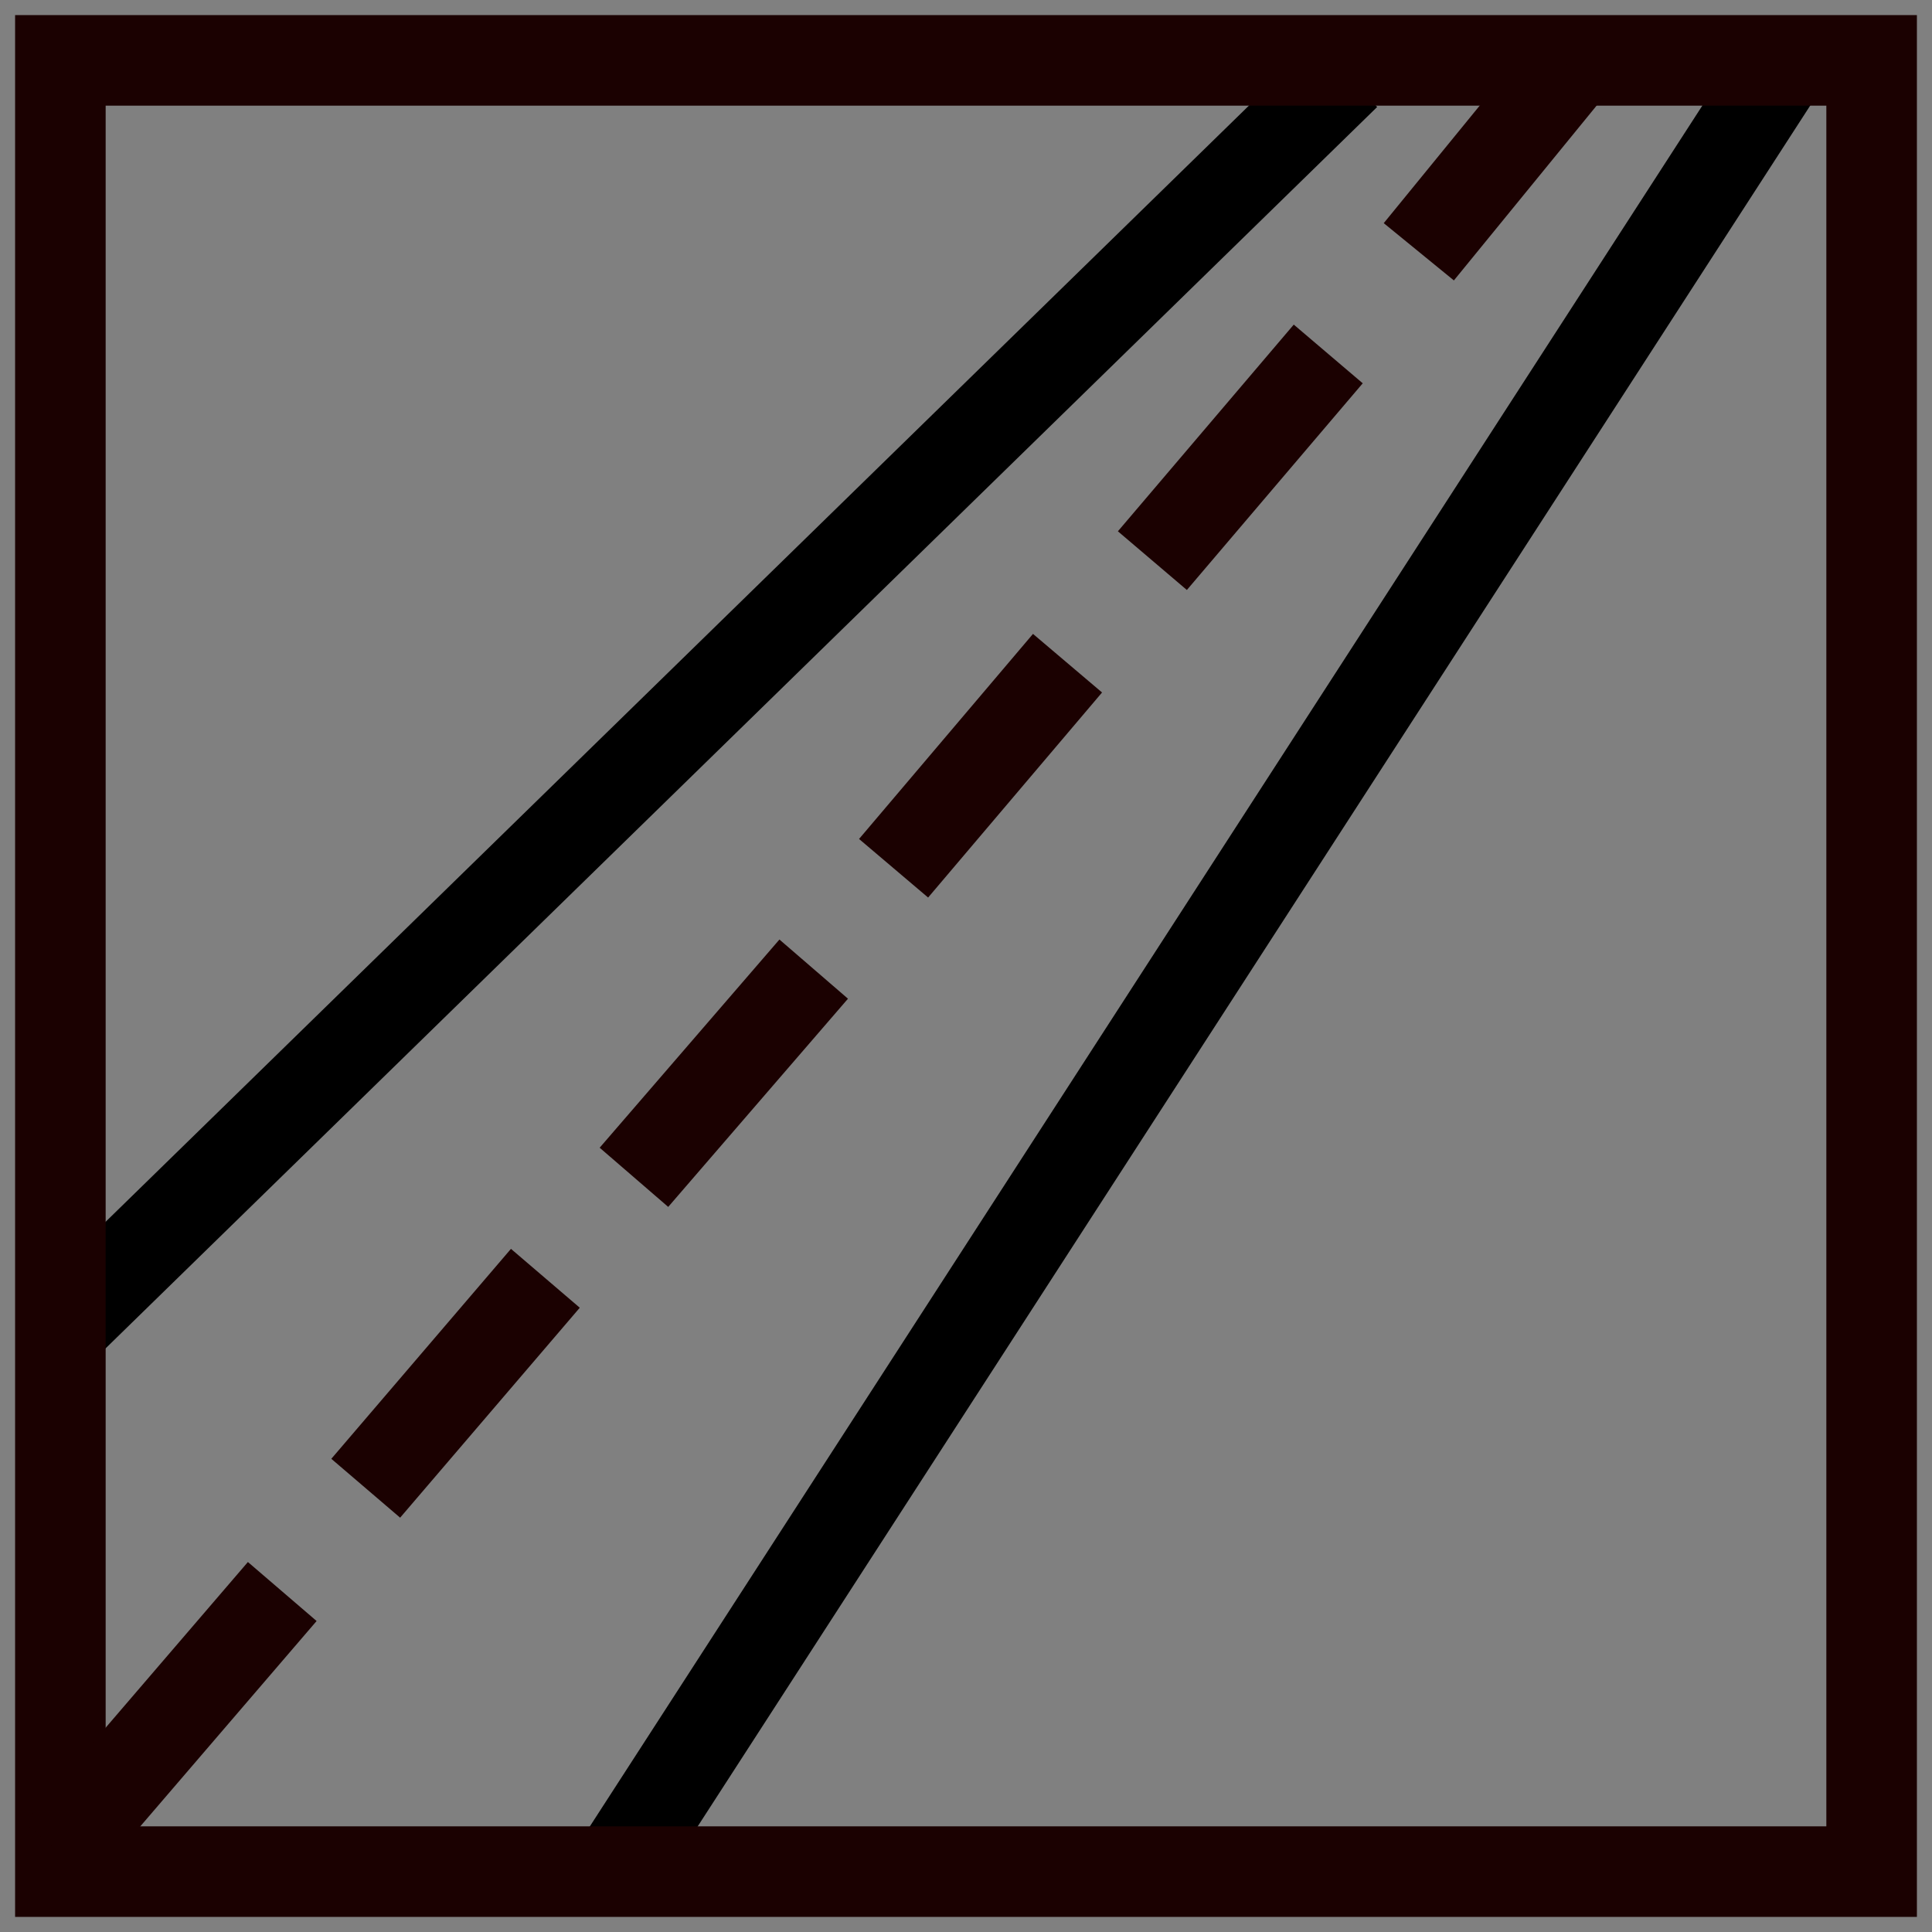
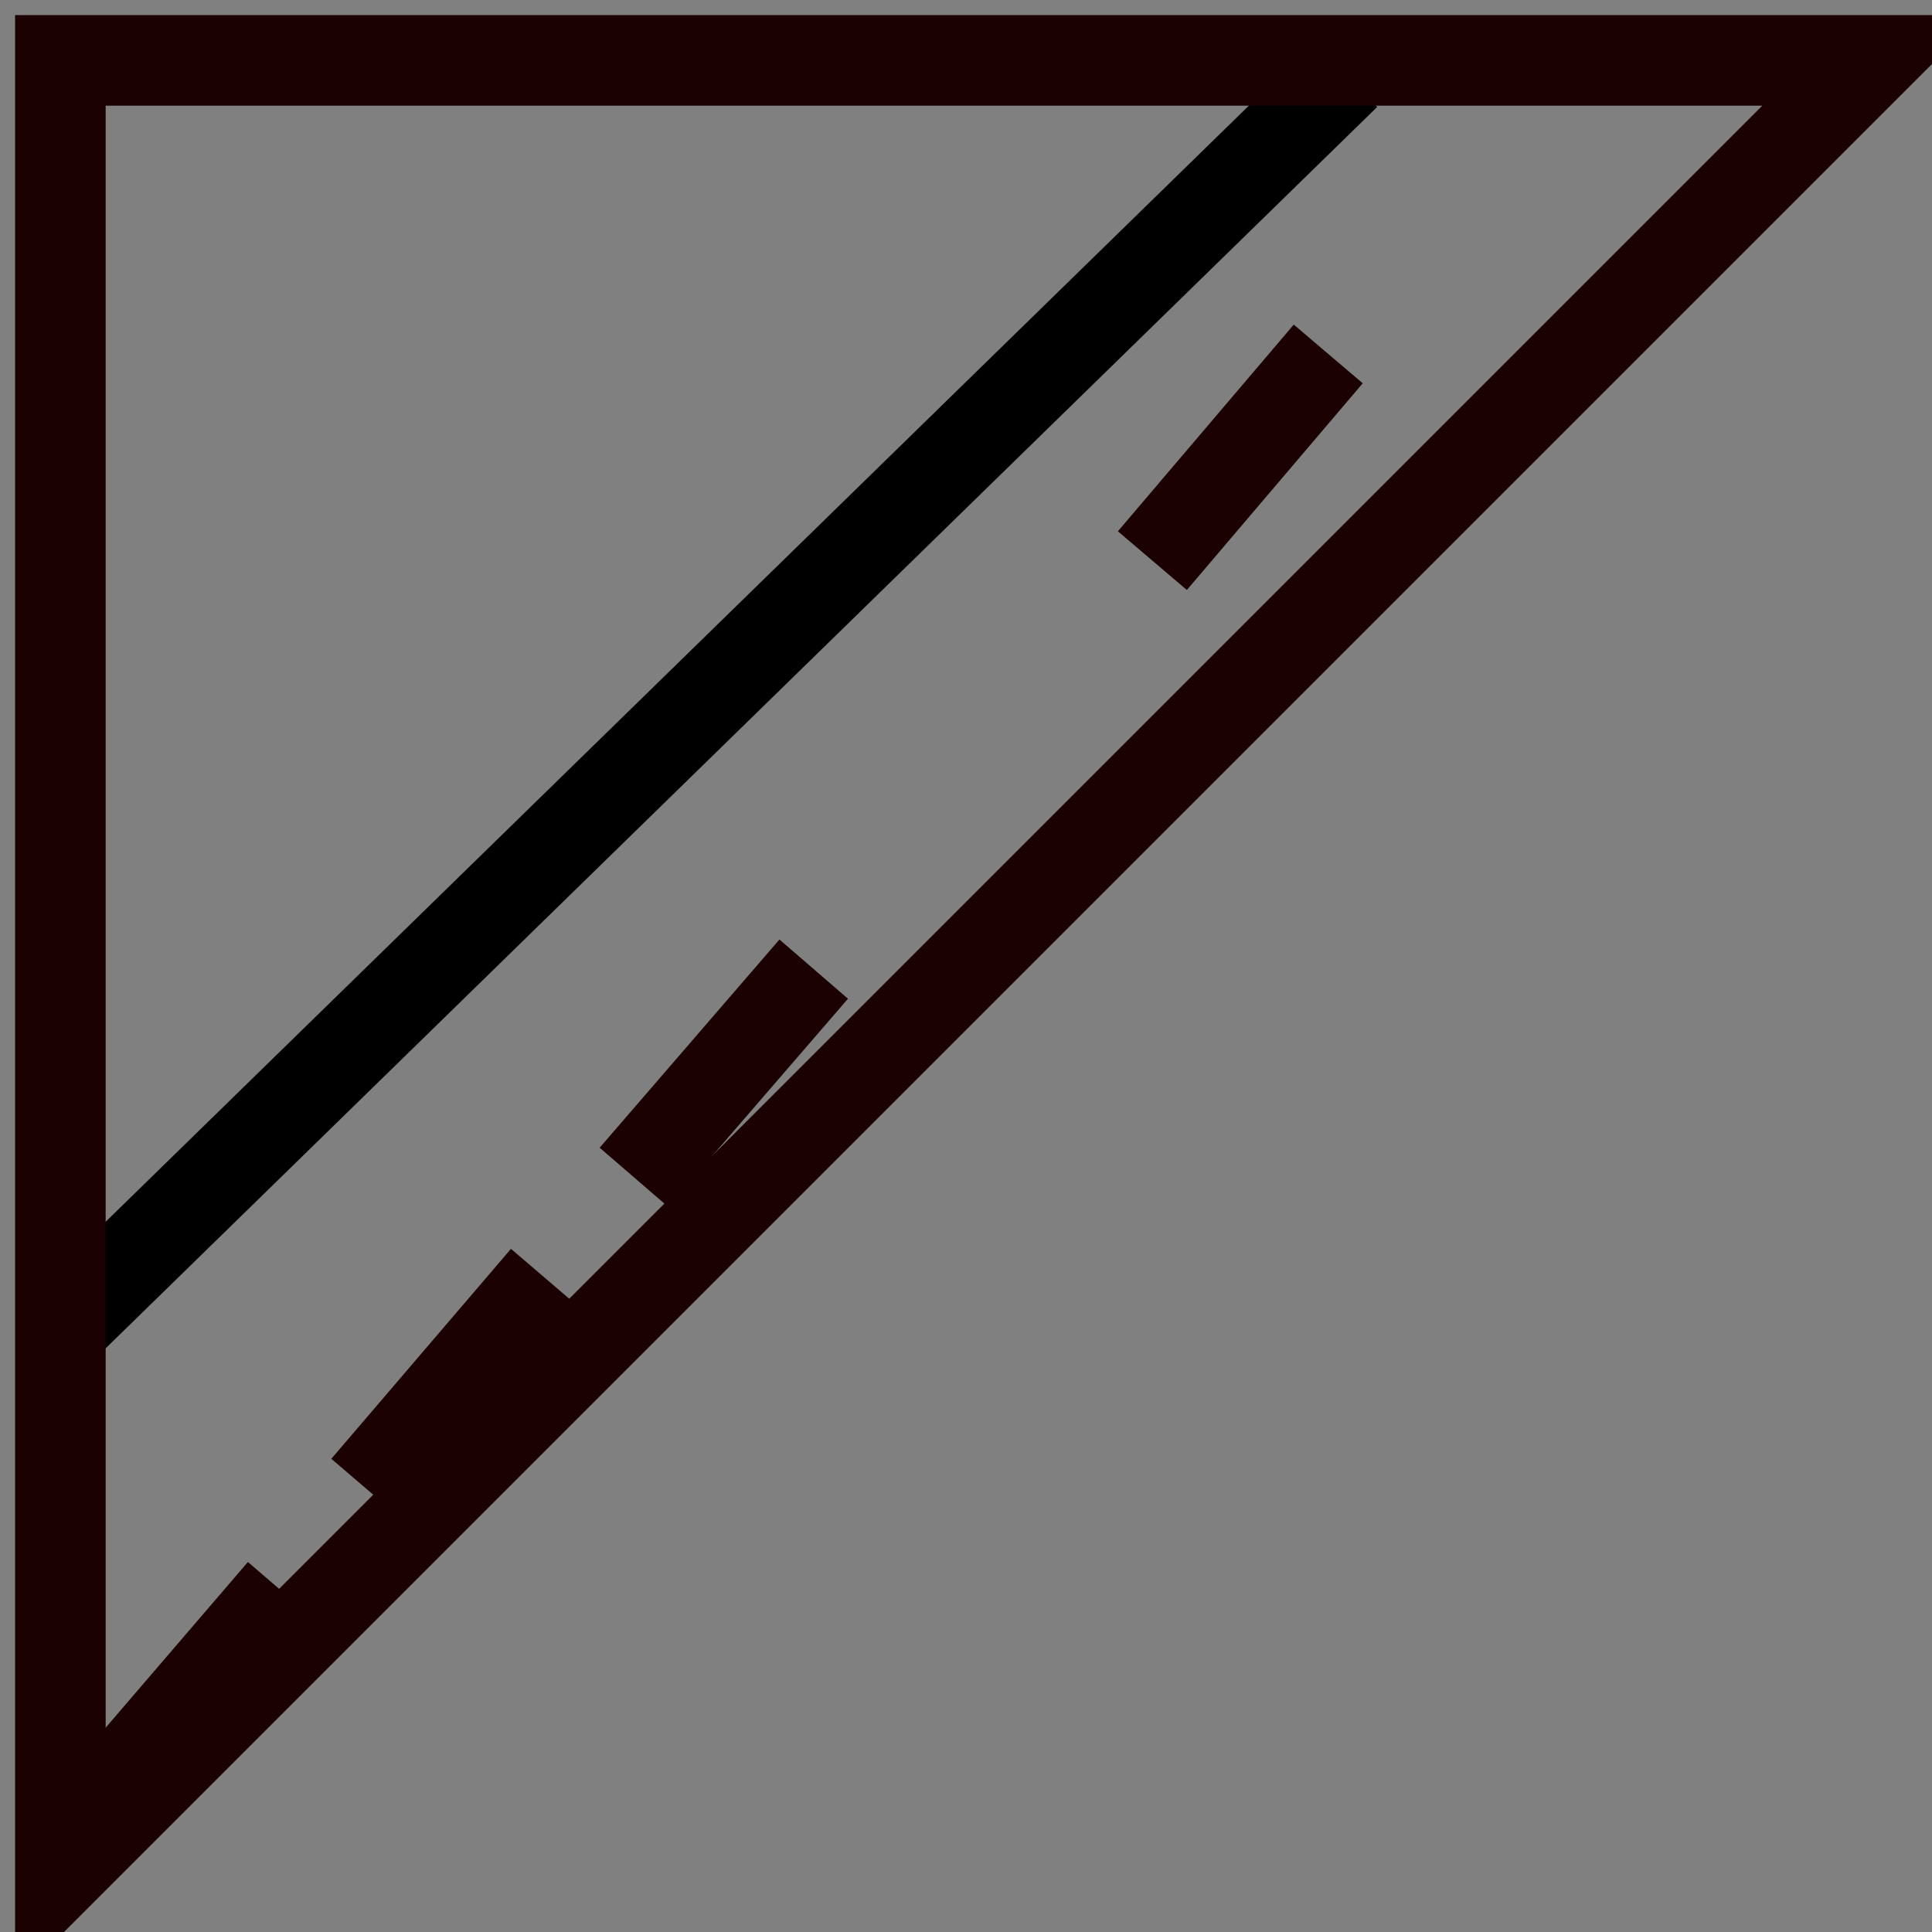
<svg xmlns="http://www.w3.org/2000/svg" xmlns:xlink="http://www.w3.org/1999/xlink" version="1.1" preserveAspectRatio="xMidYMid meet" viewBox="0 0 640 640" width="640" height="640">
  <rect x="0" y="0" width="640" height="640" fill="#808080" stroke="none" />
  <defs>
    <path d="M445.72 24.71L18.19 442.1" id="a3ABGaSwPE" />
-     <path d="M587.15 26.69L203.57 620" id="a45TC81bsL" />
-     <path d="M20 620L620 620L620 20L20 20L20 620Z" id="a6sK755ff" />
+     <path d="M20 620L620 20L20 20L20 620Z" id="a6sK755ff" />
    <path d="M93.5 527.21L19.4 613.51" id="ka7rfdxls" />
    <path d="M180.66 423.45L121.15 493" id="a3lomiHbhj" />
    <path d="M269.55 321.03L210 390" id="i7p4j7KX6" />
-     <path d="M353.63 219.69L296.01 287.62" id="h3ob7zgEK7" />
    <path d="M440 117.25L381.74 185.72" id="i25B8F1zKp" />
-     <path d="M520 22.17L470 83.41" id="a5O4L4RWXd" />
  </defs>
  <g>
    <g>
      <g>
        <use xlink:href="#a3ABGaSwPE" opacity="1" fill="#ffffff" fill-opacity="1" />
        <g>
          <use xlink:href="#a3ABGaSwPE" opacity="1" fill-opacity="0" stroke="#000000" stroke-width="30" stroke-opacity="1" />
        </g>
      </g>
      <g>
        <g>
          <use xlink:href="#a45TC81bsL" opacity="1" fill-opacity="0" stroke="#000000" stroke-width="30" stroke-opacity="1" />
        </g>
      </g>
      <g>
        <g>
          <use xlink:href="#a6sK755ff" opacity="1" fill-opacity="0" stroke="#1b0101" stroke-width="30" stroke-opacity="1" />
        </g>
      </g>
      <g>
        <g>
          <use xlink:href="#ka7rfdxls" opacity="1" fill-opacity="0" stroke="#1b0101" stroke-width="30" stroke-opacity="1" />
        </g>
      </g>
      <g>
        <g>
          <use xlink:href="#a3lomiHbhj" opacity="1" fill-opacity="0" stroke="#1b0101" stroke-width="30" stroke-opacity="1" />
        </g>
      </g>
      <g>
        <g>
          <use xlink:href="#i7p4j7KX6" opacity="1" fill-opacity="0" stroke="#1b0101" stroke-width="30" stroke-opacity="1" />
        </g>
      </g>
      <g>
        <g>
          <use xlink:href="#h3ob7zgEK7" opacity="1" fill-opacity="0" stroke="#1b0101" stroke-width="30" stroke-opacity="1" />
        </g>
      </g>
      <g>
        <g>
          <use xlink:href="#i25B8F1zKp" opacity="1" fill-opacity="0" stroke="#1b0101" stroke-width="30" stroke-opacity="1" />
        </g>
      </g>
      <g>
        <g>
          <use xlink:href="#a5O4L4RWXd" opacity="1" fill-opacity="0" stroke="#1b0101" stroke-width="30" stroke-opacity="1" />
        </g>
      </g>
    </g>
  </g>
</svg>